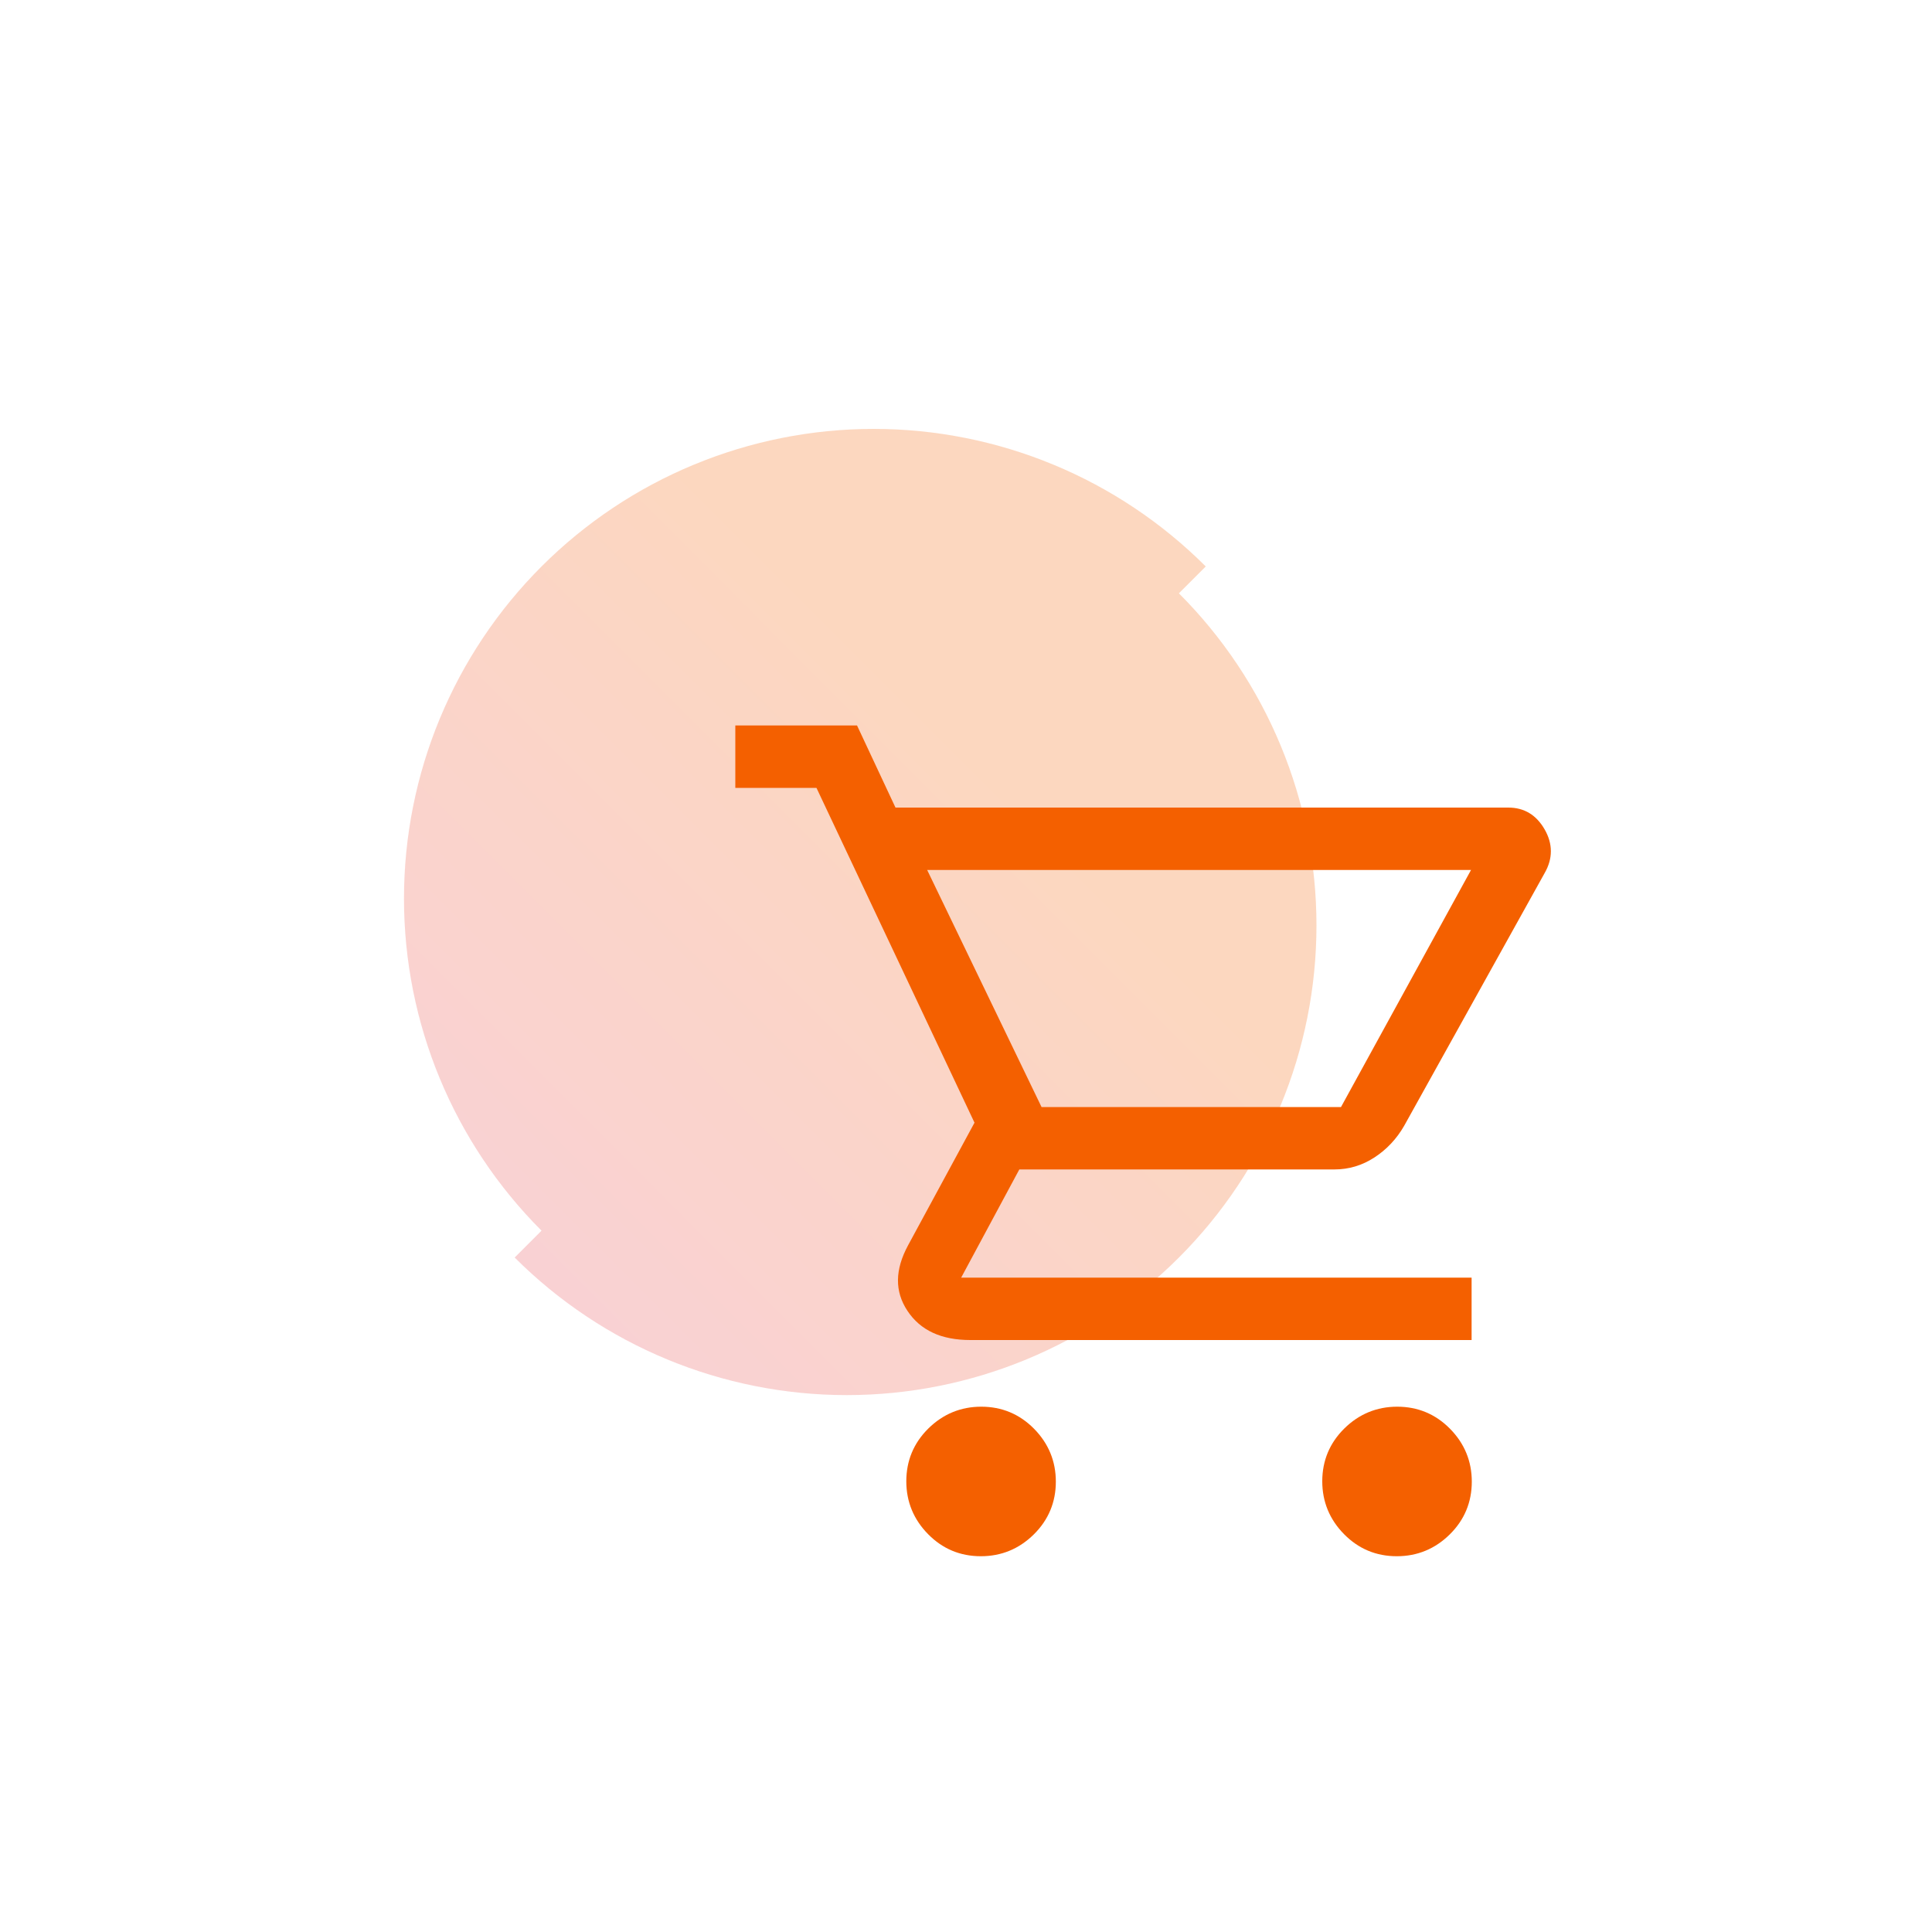
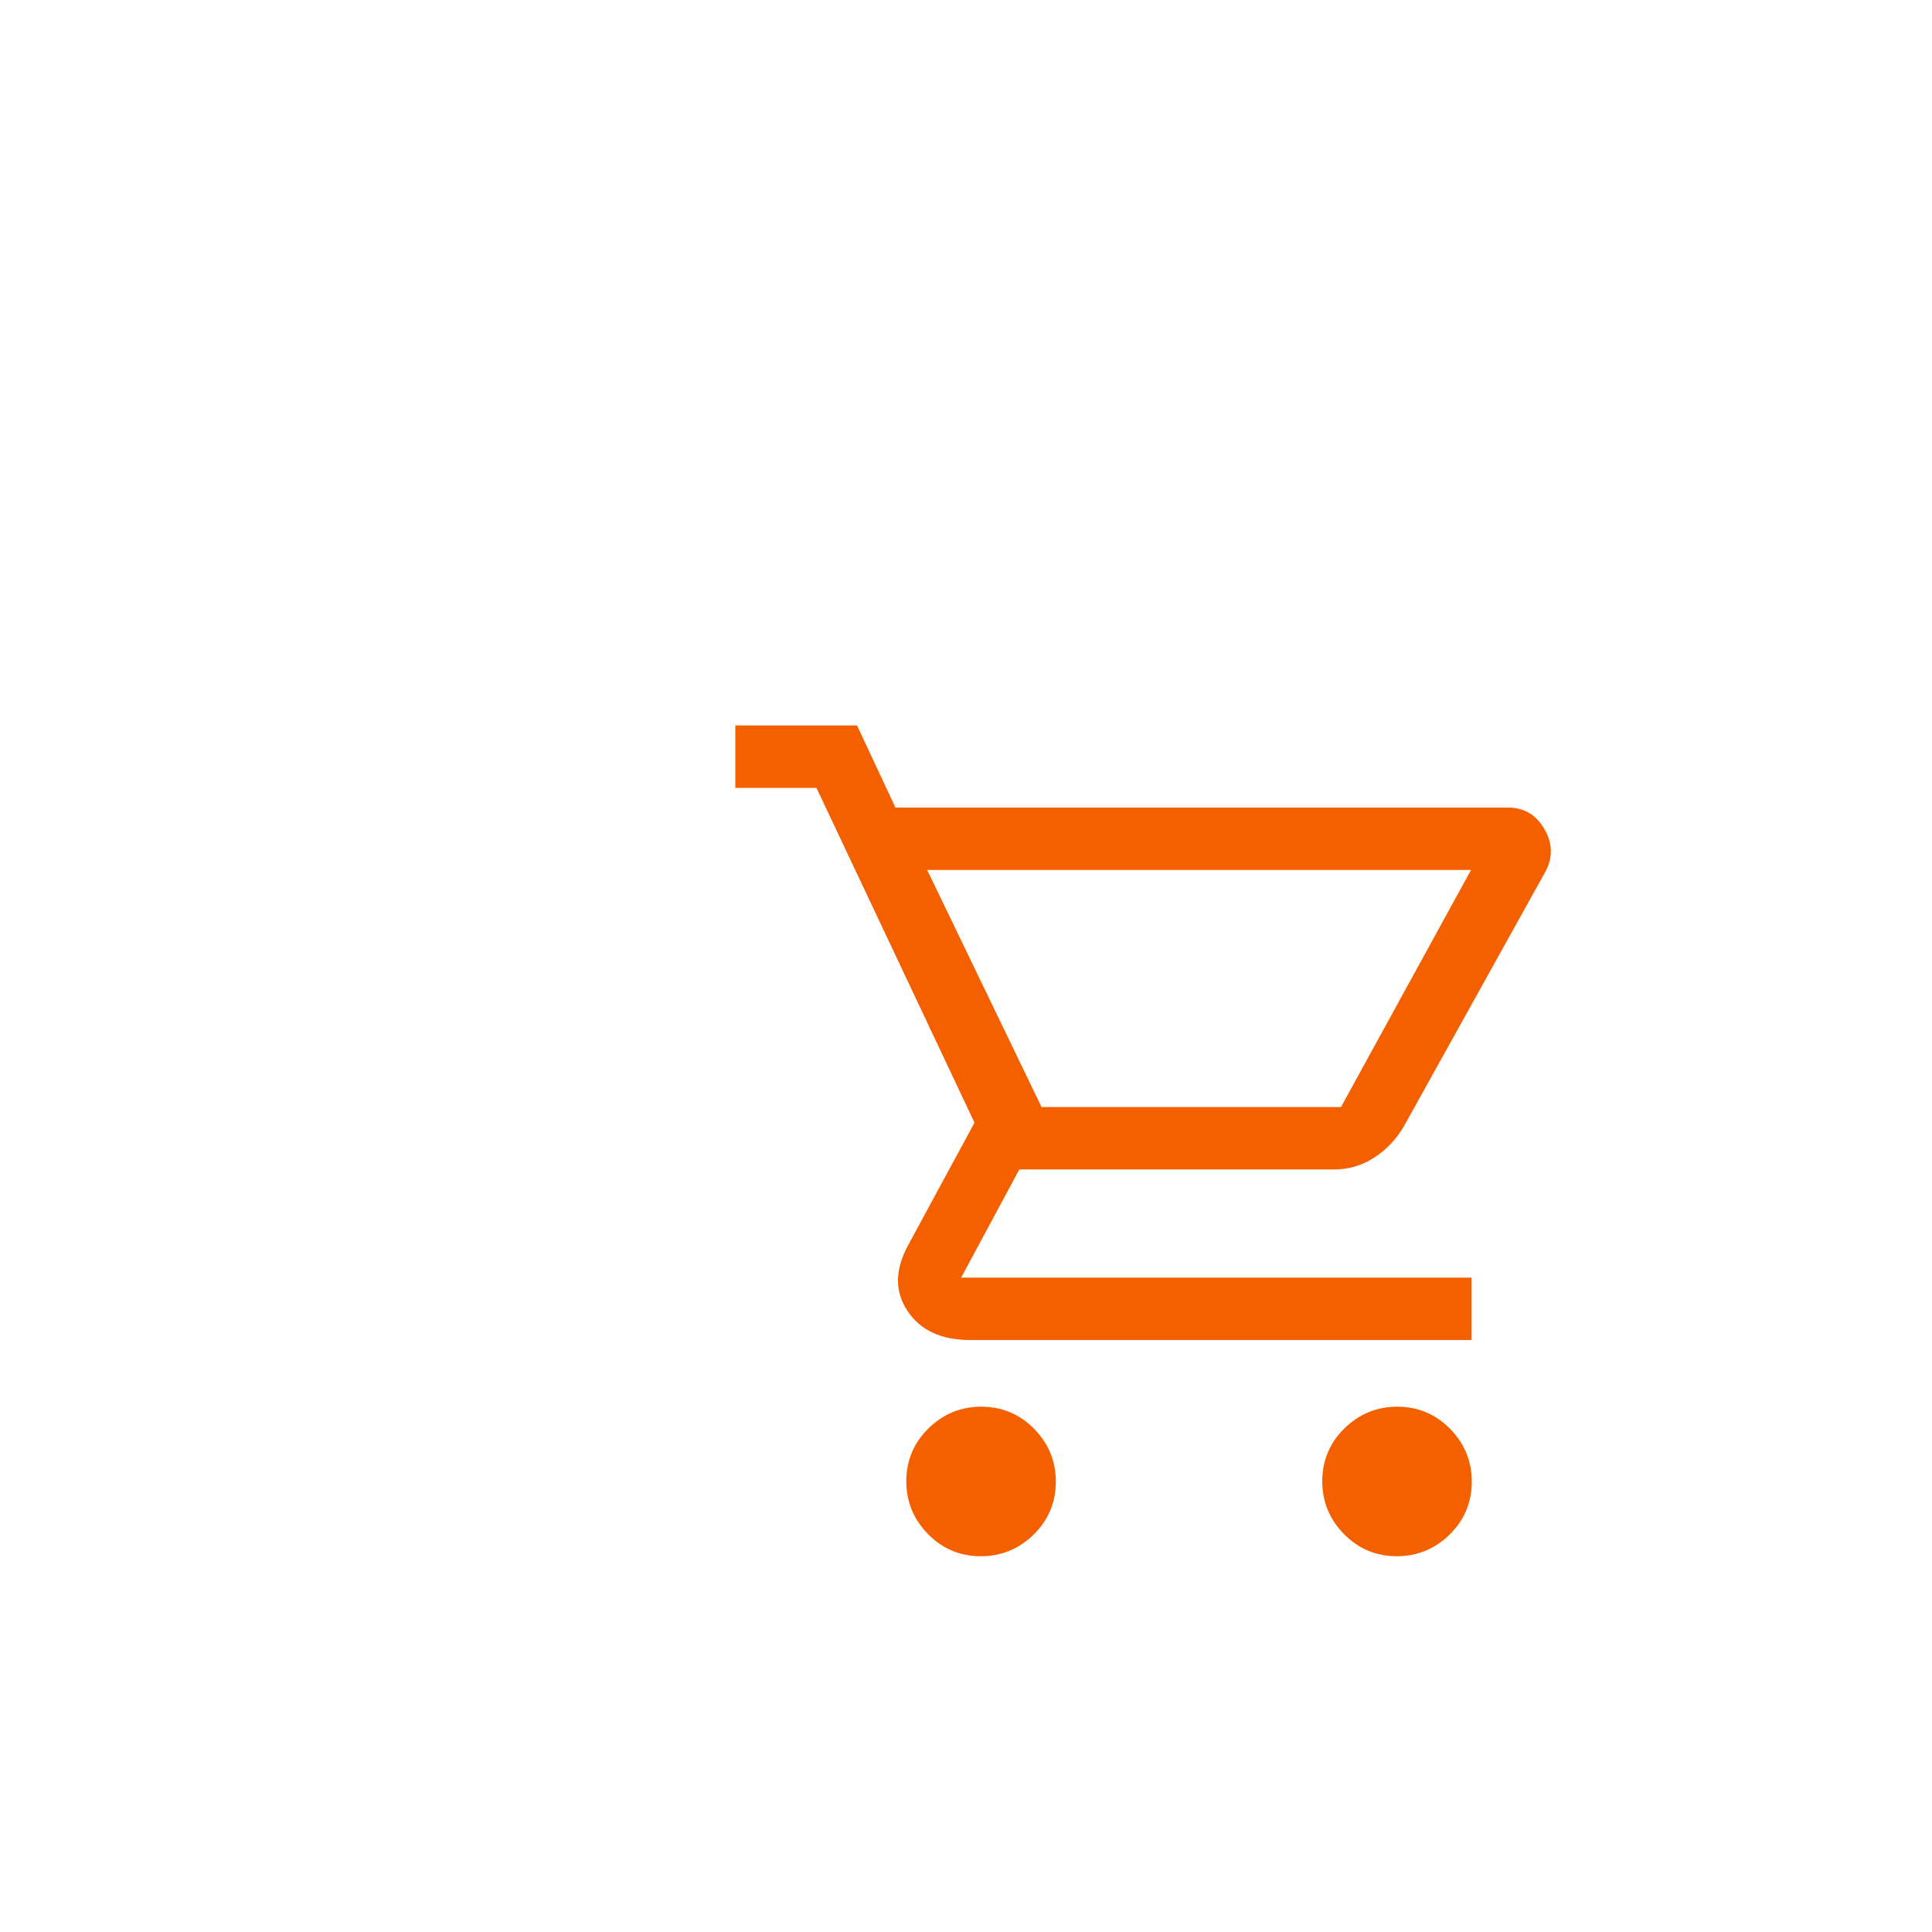
<svg xmlns="http://www.w3.org/2000/svg" id="Layer_1" data-name="Layer 1" viewBox="0 0 100 100">
  <defs>
    <style>
      .cls-1 {
        fill: #f46000;
      }

      .cls-2 {
        fill: url(#linear-gradient);
        isolation: isolate;
        opacity: .25;
      }
    </style>
    <linearGradient id="linear-gradient" x1="-4423.15" y1="-1363.62" x2="-4458.92" y2="-1399.38" gradientTransform="translate(4485.56 -1334.3) scale(1 -1)" gradientUnits="userSpaceOnUse">
      <stop offset=".3" stop-color="#f46000" />
      <stop offset="1" stop-color="#e84952" />
    </linearGradient>
  </defs>
-   <path class="cls-2" d="M20.91,46.51c0,6.45,2.56,12.63,7.12,17.19l-1.39,1.39c4.56,4.56,10.74,7.12,17.19,7.12s12.63-2.56,17.19-7.12c4.56-4.56,7.12-10.74,7.12-17.19s-2.56-12.63-7.12-17.19l1.39-1.39c-4.56-4.56-10.74-7.12-17.19-7.12s-12.63,2.56-17.19,7.12c-4.56,4.56-7.12,10.74-7.12,17.19Z" />
  <path class="cls-1" d="M50.77,80.55c-1.07,0-1.98-.38-2.73-1.14s-1.13-1.68-1.13-2.74.38-1.98,1.14-2.73c.76-.75,1.68-1.13,2.74-1.13s1.98.38,2.73,1.14c.75.76,1.13,1.68,1.13,2.74s-.38,1.98-1.14,2.73c-.76.75-1.68,1.13-2.74,1.13ZM72.3,80.55c-1.07,0-1.98-.38-2.73-1.14s-1.13-1.68-1.13-2.74.38-1.98,1.14-2.73,1.68-1.13,2.74-1.13,1.98.38,2.73,1.14c.75.76,1.13,1.68,1.13,2.74s-.38,1.98-1.14,2.73-1.68,1.13-2.74,1.13ZM47.99,45.03l5.92,12.27h15.5l6.73-12.27h-28.15ZM46.37,41.8h31.7c.82,0,1.45.38,1.88,1.13s.43,1.51,0,2.26l-7.27,13.08c-.39.68-.91,1.23-1.54,1.64s-1.32.62-2.07.62h-16.31l-3.01,5.6h26.42v3.23h-25.94c-1.51,0-2.59-.5-3.26-1.51s-.65-2.13.03-3.39l3.44-6.35-8.18-17.33h-4.2v-3.23h6.3l1.99,4.25ZM53.91,57.3h15.5-15.5Z" />
</svg>